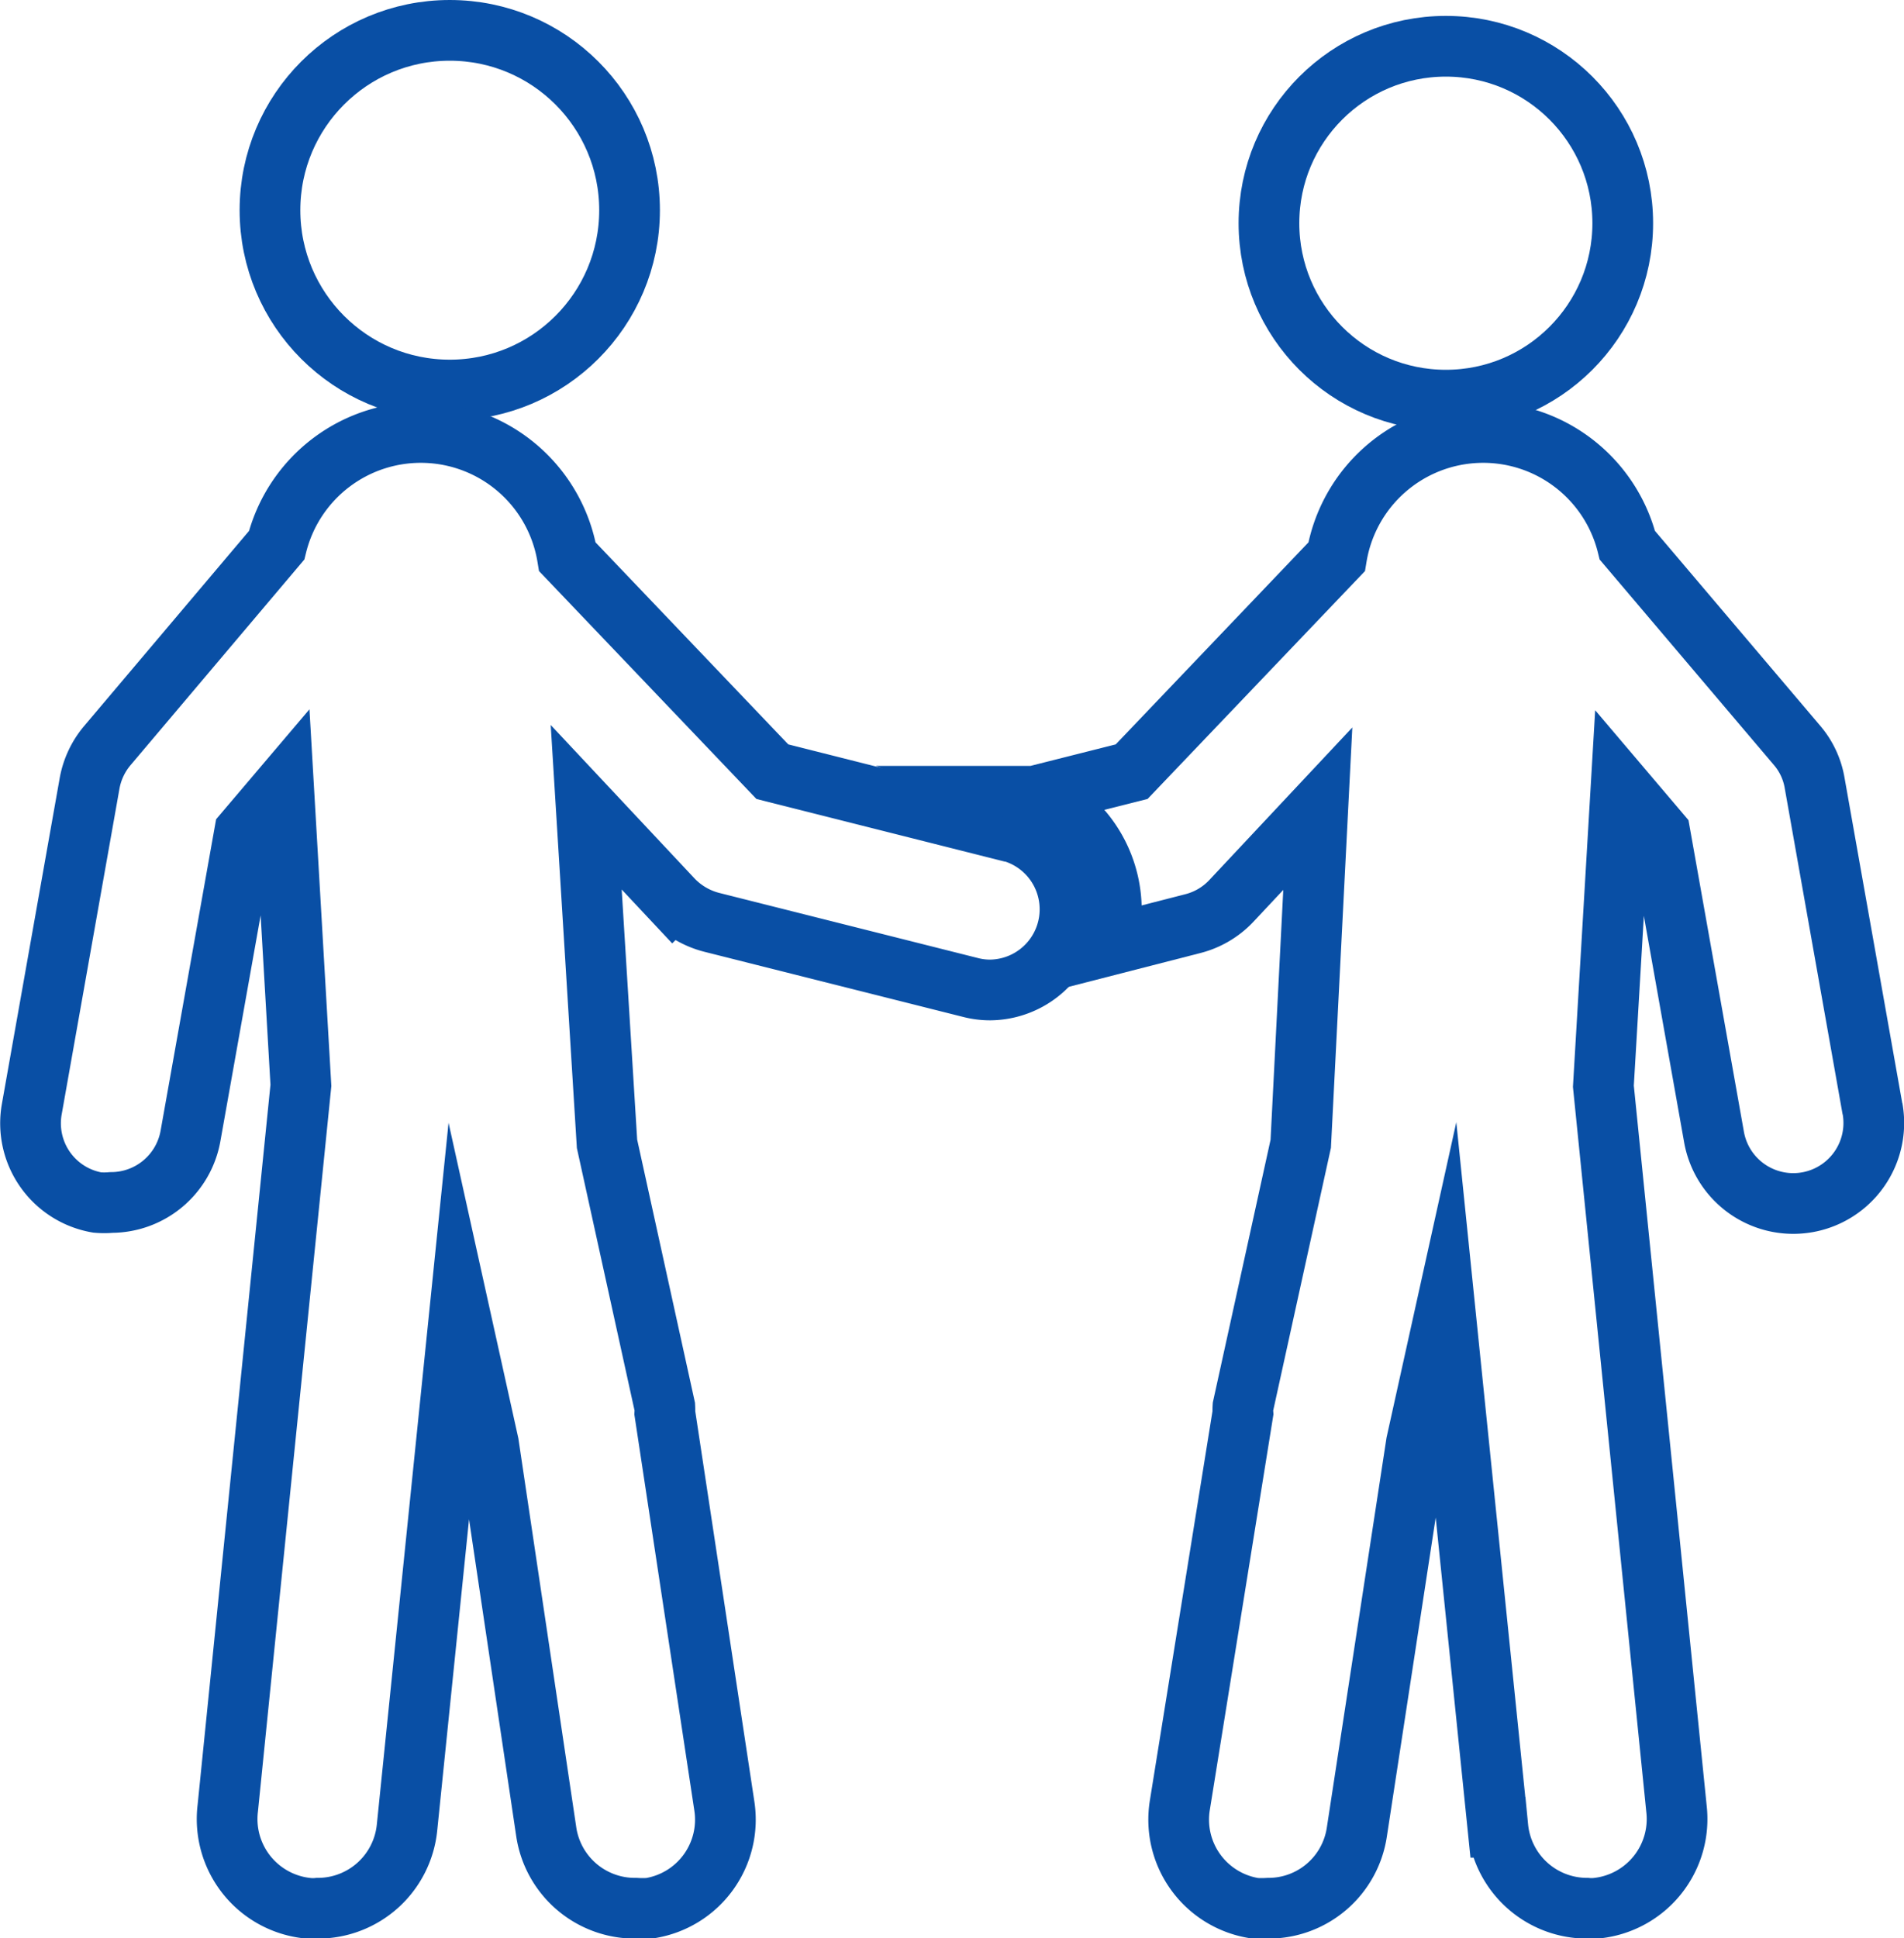
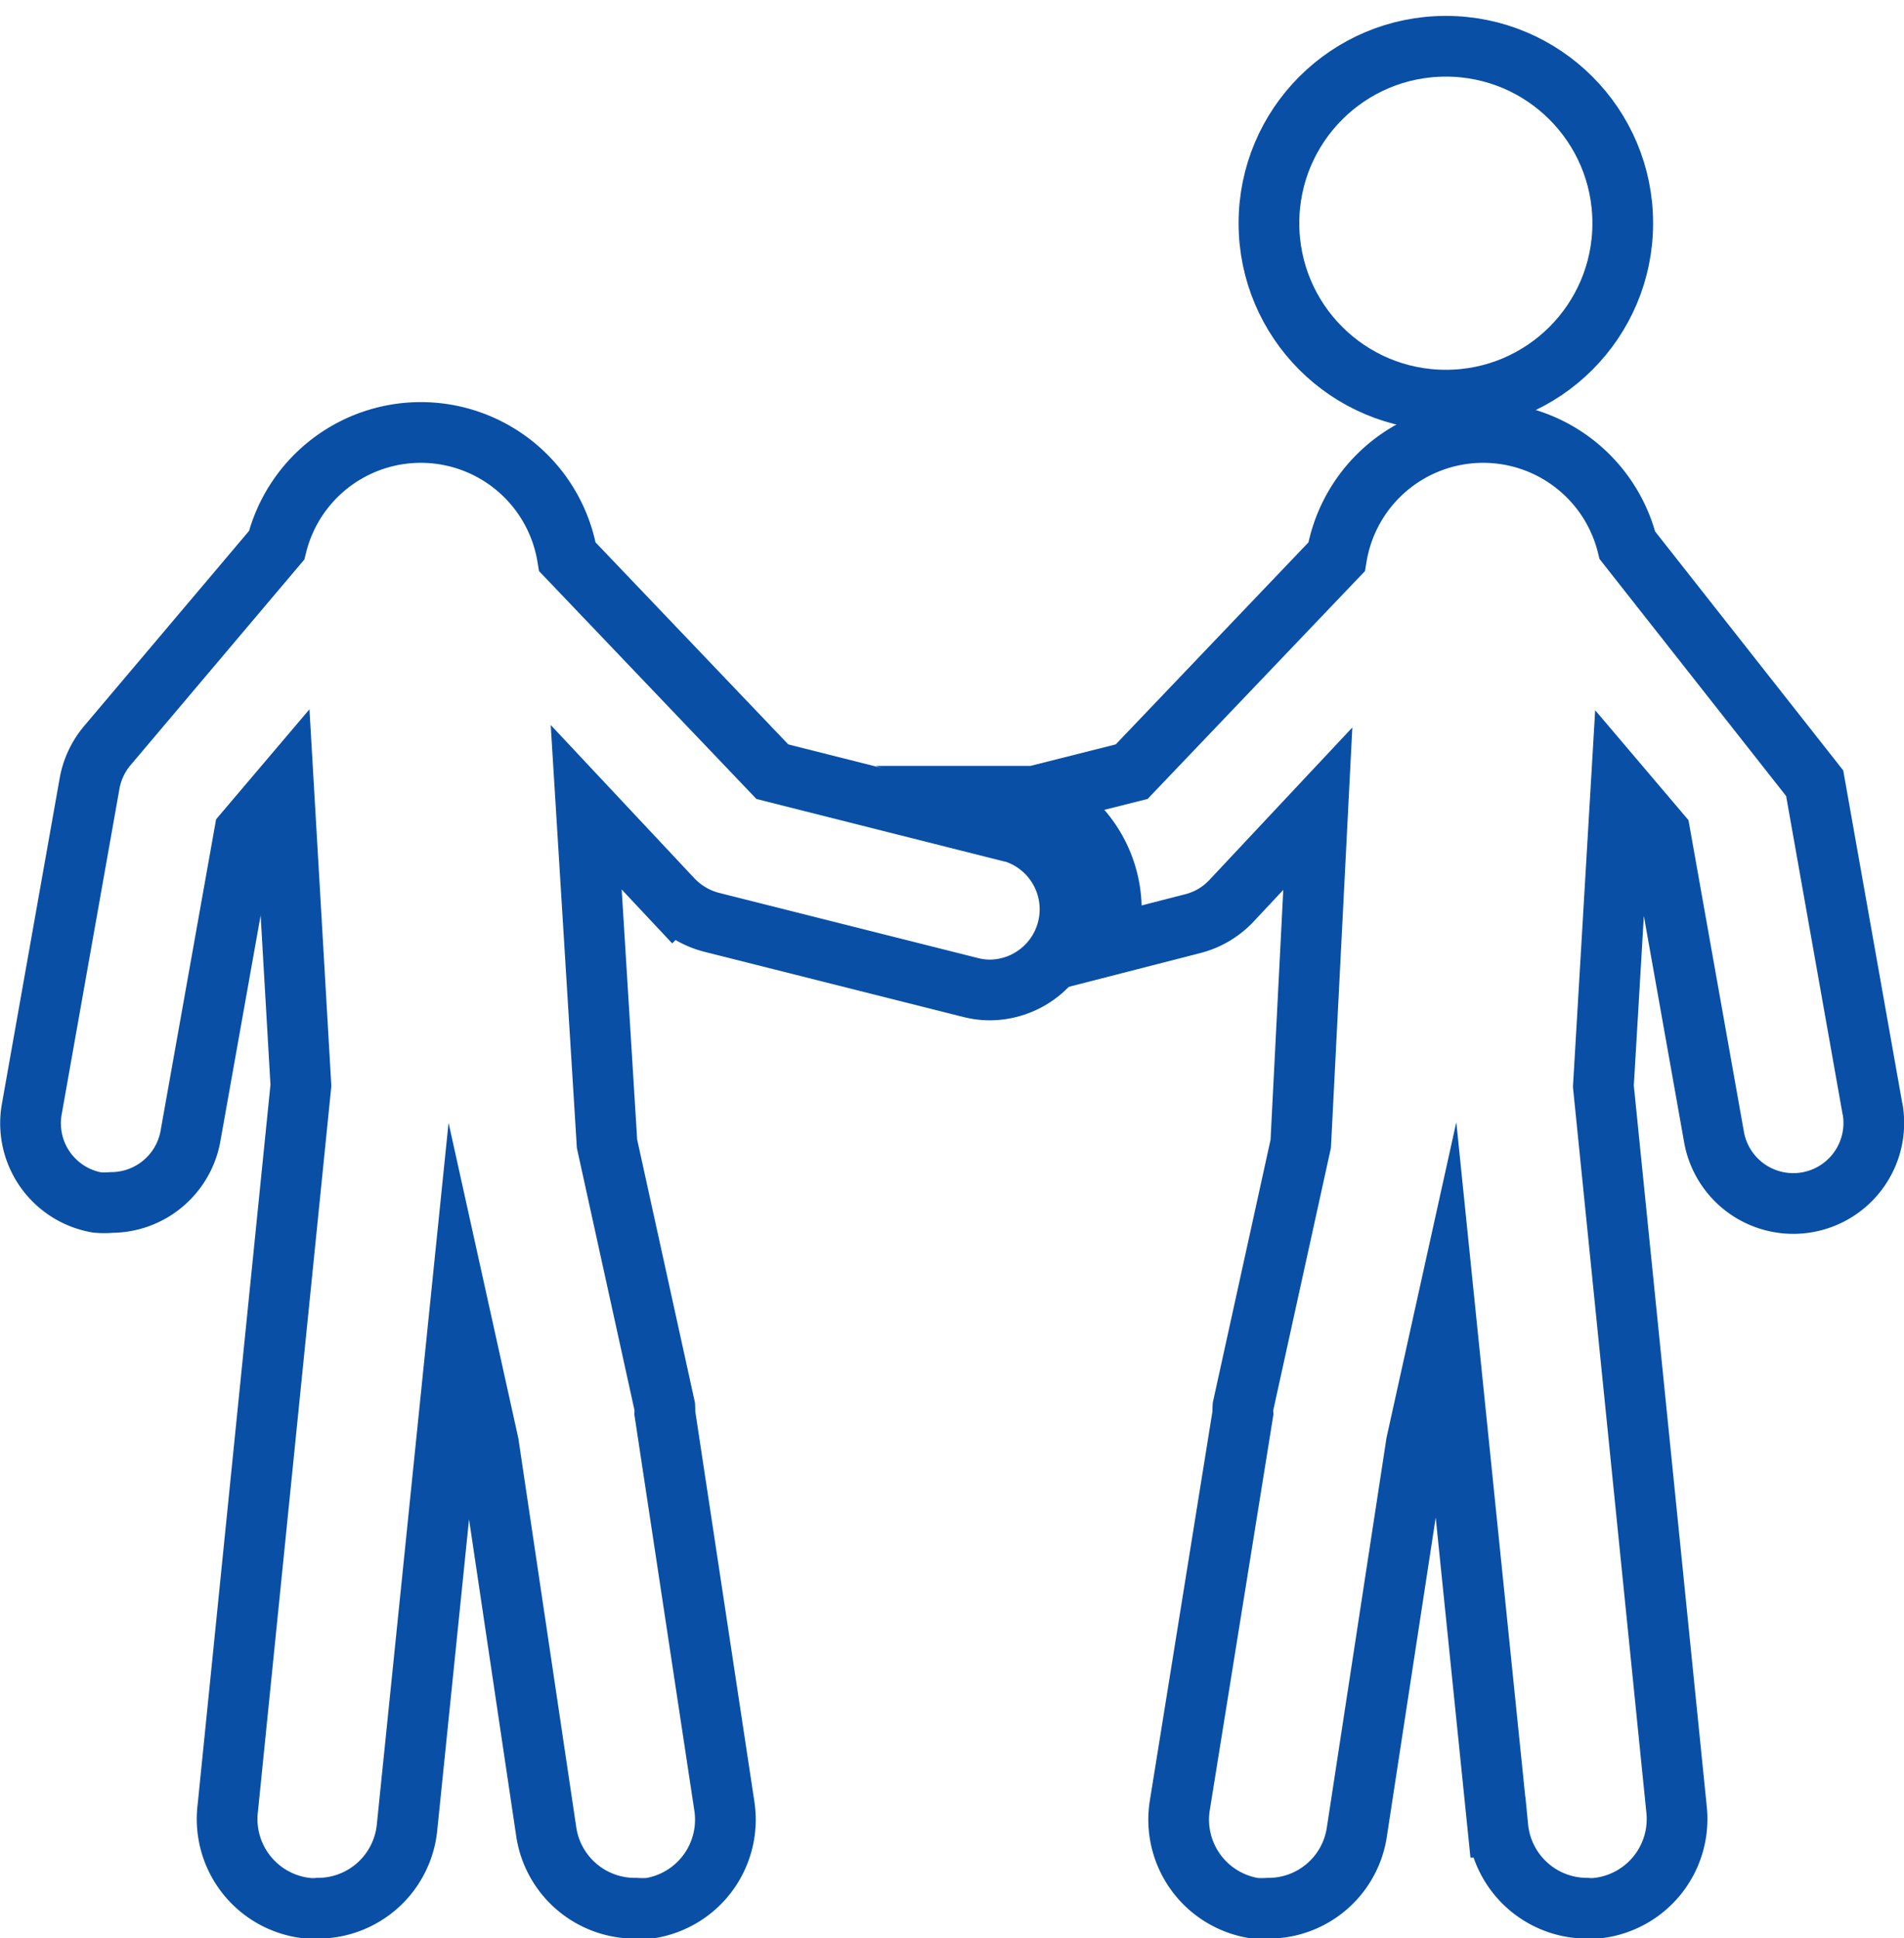
<svg xmlns="http://www.w3.org/2000/svg" viewBox="0 0 65.87 67.03">
  <defs>
    <style>.cls-1{fill:none;stroke:#094fa5;stroke-miterlimit:10;stroke-width:2.1px;}</style>
  </defs>
  <g id="Layer_2" data-name="Layer 2">
    <g id="Layer_1-2" data-name="Layer 1">
-       <circle class="cls-1" cx="15.56" cy="7.27" r="6.22" />
      <path class="cls-1" d="M34.89,28.75l-8.17-2.06-7.09-7.43a5.14,5.14,0,0,0-10.06-.4L3.72,25.78a2.79,2.79,0,0,0-.62,1.31l-2,11.27a2.78,2.78,0,0,0,2.26,3.23,2.72,2.72,0,0,0,.49,0,2.79,2.79,0,0,0,2.74-2.3L8.46,28.8l1.35-1.59.6,10.33-2.53,25A3.1,3.1,0,0,0,10.65,66,1.72,1.72,0,0,0,11,66a3.1,3.1,0,0,0,3.08-2.78l1.82-17.8,1,4.52,2,13.43A3.1,3.1,0,0,0,22,66a3.71,3.71,0,0,0,.47,0,3.1,3.1,0,0,0,2.59-3.53L23,48.87a1.91,1.91,0,0,0,0-.21l-2-9.1-.72-11.64,3,3.2a2.85,2.85,0,0,0,1.34.78l8.94,2.25a2.72,2.72,0,0,0,.69.09,2.79,2.79,0,0,0,.68-5.49Z" />
      <circle class="cls-1" cx="50.02" cy="7.72" r="6.12" />
-       <path class="cls-1" d="M64.78,38.36l-2-11.27a2.69,2.69,0,0,0-.61-1.31L56.3,18.86a5.14,5.14,0,0,0-10.06.4l-7.09,7.43-3.37.85a4.23,4.23,0,0,1,2.53,5l-.06.18,3-.77a2.77,2.77,0,0,0,1.34-.78l3-3.2L45,39.56l-2,9.1a1.55,1.55,0,0,0,0,.21L40.82,62.42A3.1,3.1,0,0,0,43.41,66a3.71,3.71,0,0,0,.47,0,3.09,3.09,0,0,0,3.06-2.63L49,49.92l1-4.52,1.82,17.8A3.1,3.1,0,0,0,54.9,66a1.72,1.72,0,0,0,.32,0A3.1,3.1,0,0,0,58,62.57l-2.53-25,.61-10.33,1.35,1.59L59.3,39.34a2.78,2.78,0,1,0,5.48-1Z" />
+       <path class="cls-1" d="M64.78,38.36l-2-11.27L56.3,18.86a5.14,5.14,0,0,0-10.06.4l-7.09,7.43-3.37.85a4.23,4.23,0,0,1,2.53,5l-.06.18,3-.77a2.77,2.77,0,0,0,1.34-.78l3-3.2L45,39.56l-2,9.1a1.55,1.55,0,0,0,0,.21L40.82,62.42A3.1,3.1,0,0,0,43.41,66a3.71,3.71,0,0,0,.47,0,3.09,3.09,0,0,0,3.06-2.63L49,49.92l1-4.52,1.82,17.8A3.1,3.1,0,0,0,54.9,66a1.72,1.72,0,0,0,.32,0A3.1,3.1,0,0,0,58,62.57l-2.53-25,.61-10.33,1.35,1.59L59.3,39.34a2.78,2.78,0,1,0,5.48-1Z" />
    </g>
  </g>
</svg>